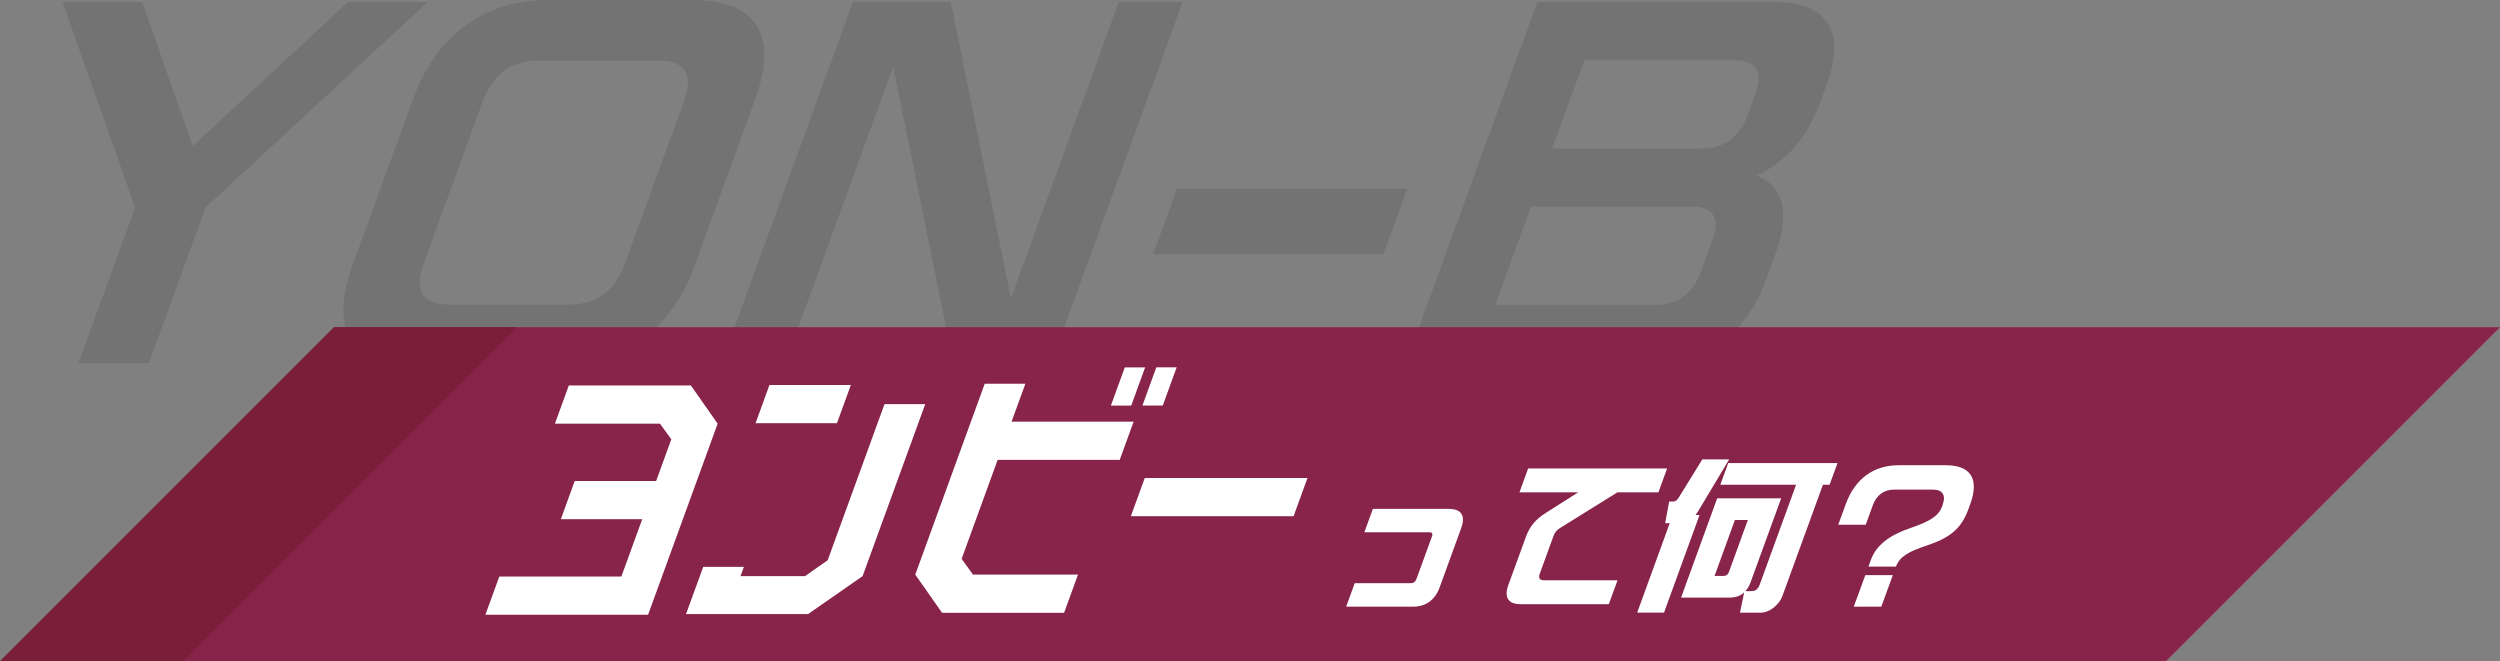
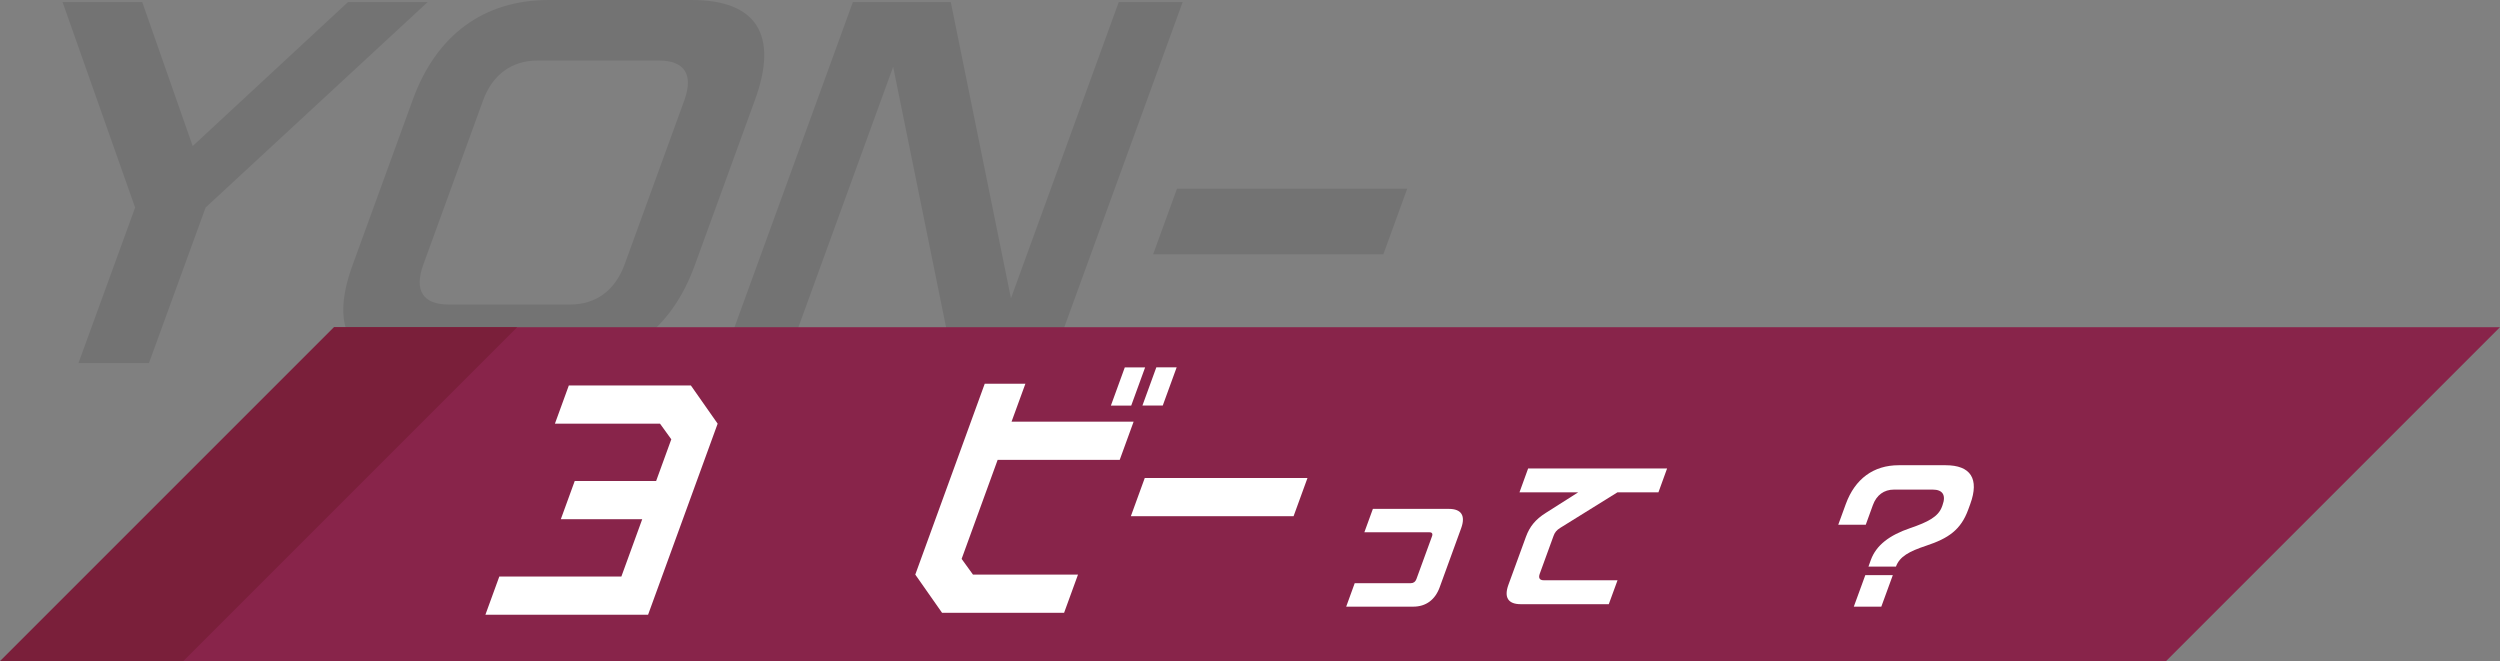
<svg xmlns="http://www.w3.org/2000/svg" id="b" viewBox="0 0 334.46 88.47">
  <rect x="0" y="0" width="334.46" height="88.47" fill="#808080" stroke="none" />
  <defs>
    <style>.e{fill:#fff;}.f{fill:#88244a;}.g{fill:#7a1f3a;}.h{opacity:.1;}</style>
  </defs>
  <g id="c">
    <g class="h">
      <path d="M18.07,27.75L8.37.28h10.66l6.75,19.26L46.55.28h10.66l-29.7,27.48-7.58,20.81h-9.43l7.58-20.81Z" />
      <path d="M47.15,35.52l8.08-22.2c3.15-8.66,9.51-13.32,18.17-13.32h19.15c8.66,0,11.62,4.66,8.47,13.32l-8.08,22.2c-3.15,8.66-9.51,13.32-18.17,13.32h-19.15c-8.66,0-11.62-4.66-8.47-13.32ZM76.28,40.74c3.44,0,6.01-1.89,7.27-5.33l8-21.98c1.25-3.44.05-5.33-3.39-5.33h-16.26c-3.44,0-6.01,1.89-7.27,5.33l-8,21.98c-1.25,3.44-.05,5.33,3.39,5.33h16.26Z" />
      <path d="M114.1.28h13.1l8.05,39.63L149.67.28h8.55l-17.58,48.29h-13.1l-8.05-39.63-14.42,39.63h-8.55L114.1.28Z" />
      <path d="M157.46,25.25h30.8l-3.19,8.77h-30.8l3.19-8.77Z" />
-       <path d="M205.67.28h31.63c7.21,0,9.69,3.89,7.06,11.1l-.83,2.28c-1.74,4.77-4.67,8.1-8.57,9.83,3.66,1.39,4.58,4.94,2.6,10.38l-1.31,3.61c-2.63,7.22-7.93,11.1-15.14,11.1h-33.02L205.67.28ZM221.51,40.79c2.89,0,5.01-1.55,6.06-4.44l1.56-4.27c1.05-2.89.06-4.44-2.82-4.44h-21.48l-4.79,13.15h21.48ZM227.74,19.87c2.89,0,5-1.55,6.06-4.44l1.07-2.94c1.05-2.89.06-4.44-2.82-4.44h-20.09l-4.3,11.82h20.09Z" />
    </g>
    <polygon class="f" points="289.76 88.47 0 88.47 44.7 43.77 334.46 43.77 289.76 88.47" />
    <polygon class="g" points="24.5 88.47 0 88.47 44.7 43.77 69.2 43.77 24.5 88.47" />
    <path class="e" d="M130.16,76.87h14.06l-1.86,5.11h-16.33l-3.58-5.11,9.29-25.53h5.44l-1.85,5.07h16.33l-1.86,5.11h-16.33l-4.82,13.25,1.51,2.09ZM148.62,54.26l1.86-5.11h2.72l-1.86,5.11h-2.72ZM157.42,49.14l-1.86,5.11h-2.72l1.86-5.11h2.72Z" />
    <path class="e" d="M86.71,82.24h-21.77l1.86-5.11h16.33l2.79-7.67h-10.89l1.86-5.11h10.89l2.03-5.58-1.51-2.09h-14.06l1.86-5.11h16.33l3.58,5.11-9.31,25.57Z" />
-     <path class="e" d="M123.78,54.07l-8.38,23.01-7.29,5.07h-16.33l2.3-6.31h5.44l-.45,1.24h8.62l3.04-2.13,7.6-20.88h5.44ZM113.83,51.51l-1.86,5.11h-10.89l1.86-5.11h10.89Z" />
    <path class="e" d="M174.92,63.95l-1.86,5.11h-21.77l1.86-5.11h21.77Z" />
  </g>
  <g id="d">
    <path class="e" d="M181.23,78.02h7.52c.35,0,.61-.19.74-.54l2.09-5.73c.13-.35,0-.54-.34-.54h-8.71l1.14-3.13h10.16c1.69,0,2.26.91,1.65,2.59l-2.87,7.89c-.61,1.69-1.85,2.6-3.54,2.6h-8.97l1.14-3.14Z" />
    <path class="e" d="M207.84,71.69l-1.85,5.08c-.2.56-.01.86.55.86h9.86l-1.17,3.2h-11.78c-1.69,0-2.26-.91-1.65-2.59l2.35-6.44c.5-1.36,1.27-2.31,2.65-3.18l4.33-2.75h-7.85l1.16-3.2h18.59l-1.16,3.2h-5.49l-7.66,4.76c-.48.3-.72.61-.88,1.06Z" />
-     <path class="e" d="M223.38,70h-.61l.54-2.9h.54c.3,0,.55-.19.78-.6l3.11-5.04h3.59l-3.97,6.64c-.17.3-.33.56-.53.8h.54l-4.75,13.06h-3.59l4.35-11.96ZM233.36,79.24c-.5.48-1.17.71-1.97.71h-6.49l4.83-13.28h8.56l-4.08,11.2c-.18.5-.41.89-.7,1.21h.82c.28,0,.52-.07.68-.22.16-.15.29-.32.38-.56l4.9-13.45h-10.14l1.06-2.9h14.62l-1.06,2.9h-.89l-5.45,14.96c-.18.5-.56.99-1.12,1.47-.58.45-1.18.69-1.83.69h-2.7l.57-2.75ZM230.59,77.05c.35,0,.58-.17.71-.52l2.53-6.96h-1.73l-2.72,7.48h1.21Z" />
    <path class="e" d="M250.29,74.91c.72-1.97,2.48-3.31,5.27-4.26,2.34-.8,3.75-1.51,4.24-2.85l.08-.22c.49-1.34.02-2.08-1.32-2.08h-5.17c-1.34,0-2.34.73-2.83,2.08l-.95,2.62h-3.68l1.01-2.77c1.23-3.37,3.71-5.19,7.08-5.19h6.27c3.37,0,4.53,1.82,3.3,5.19l-.27.74c-.99,2.72-2.65,3.85-5.63,4.84-2.29.76-3.55,1.45-4.04,2.79h-3.68l.32-.89ZM249.55,76.94h3.68l-1.54,4.22h-3.68l1.54-4.22Z" />
  </g>
</svg>